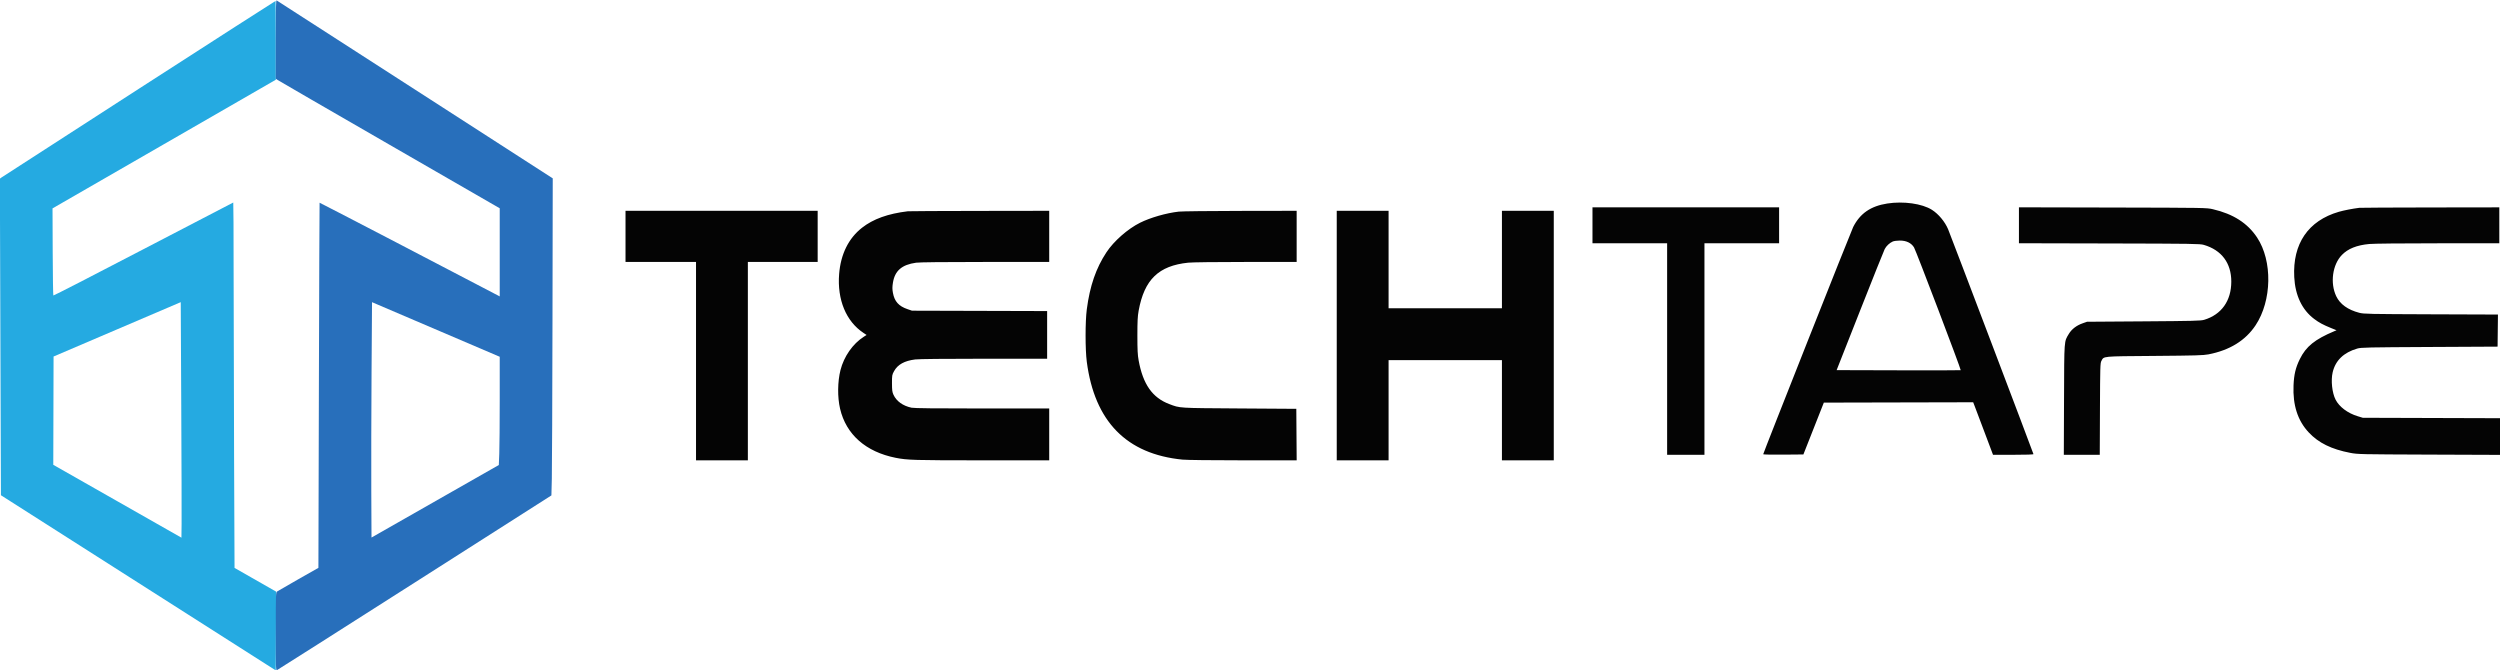
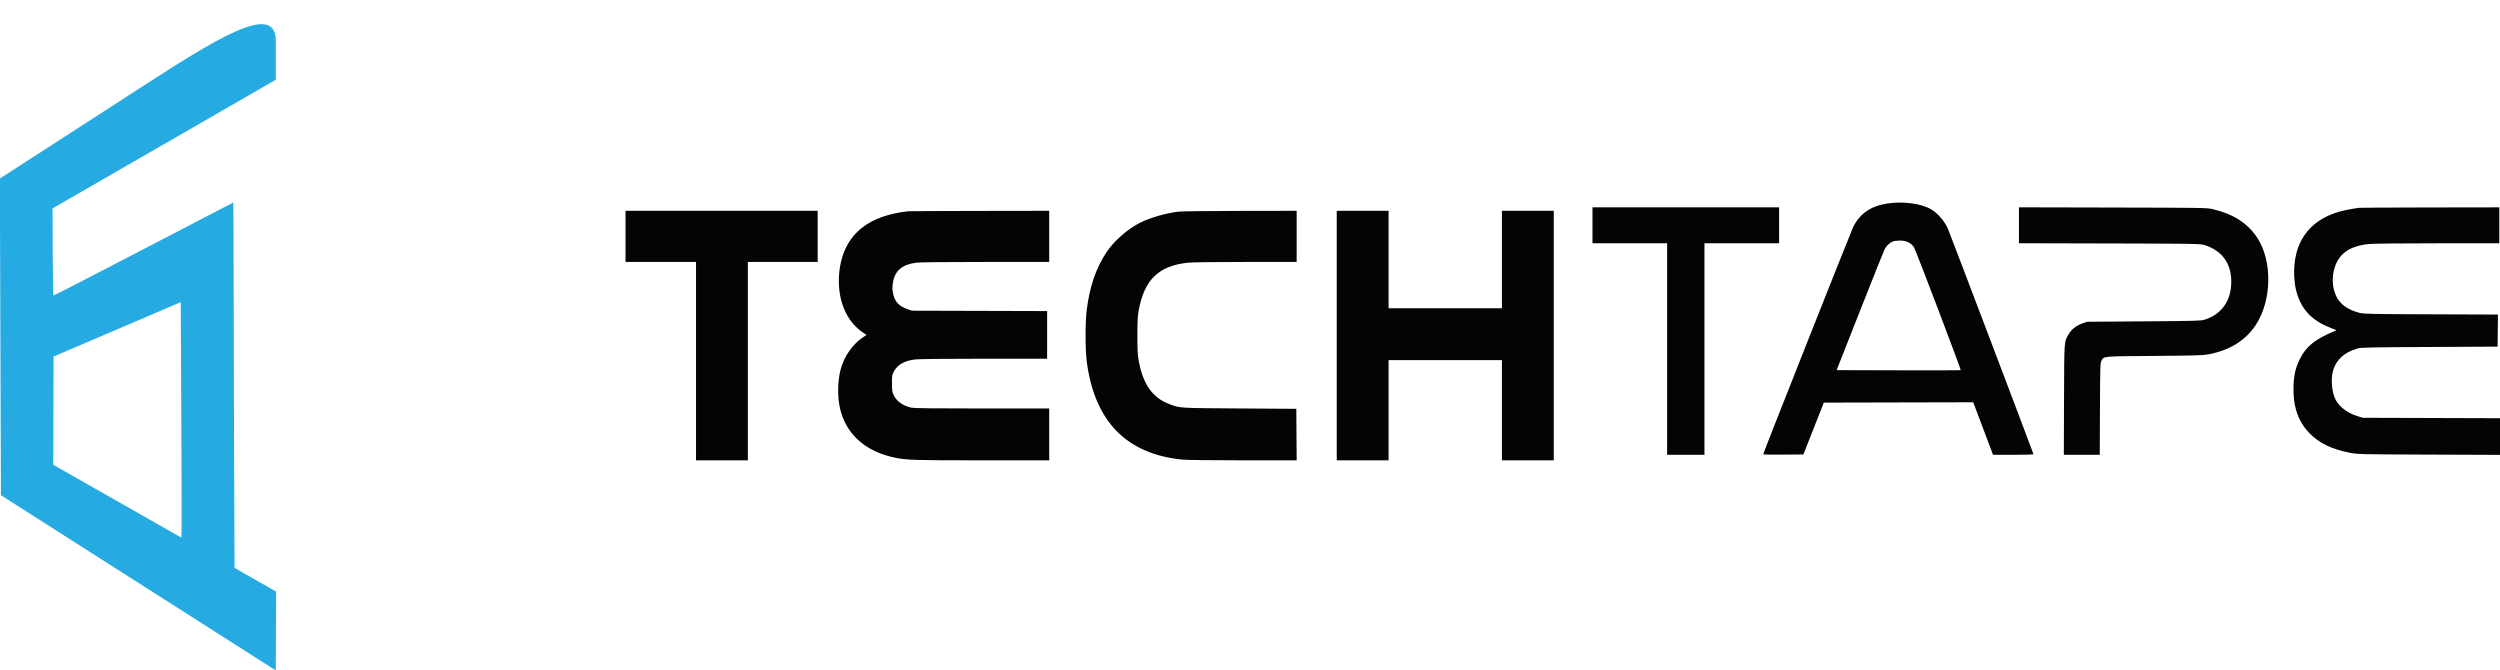
<svg xmlns="http://www.w3.org/2000/svg" width="3617" height="970" viewBox="0 0 3617 970" version="1.1">
-   <path d="M 201.457 128.067 C 93.131 197.909, 3.445 255.828, 2.155 256.776 L -0.191 258.500 0.572 487.500 L 1.336 716.500 187.242 835 C 289.490 900.175, 378.957 957.199, 386.058 961.721 L 398.968 969.942 399.234 912.956 L 399.500 855.969 369.415 838.804 L 339.330 821.639 338.665 657.569 C 338.300 567.331, 338.001 448.388, 338 393.250 C 338 338.112, 337.771 293, 337.491 293 C 337.211 293, 278.682 323.421, 207.426 360.602 C 136.171 397.783, 77.562 427.896, 77.185 427.519 C 76.808 427.143, 76.386 398.634, 76.246 364.167 L 75.992 301.500 237.528 208.424 L 399.065 115.348 399.016 58.491 C 398.990 27.220, 398.844 1.510, 398.691 1.358 C 398.539 1.206, 309.784 58.225, 201.457 128.067 M 169.500 476.481 L 77.500 515.809 77.294 594.154 L 77.088 672.500 169.794 725.204 L 262.500 777.909 262.737 757.204 C 262.867 745.817, 262.642 669.147, 262.237 586.826 L 261.500 437.152 169.500 476.481" stroke="none" fill="#25aae1" fill-rule="evenodd" />
+   <path d="M 201.457 128.067 C 93.131 197.909, 3.445 255.828, 2.155 256.776 L -0.191 258.500 0.572 487.500 L 1.336 716.500 187.242 835 C 289.490 900.175, 378.957 957.199, 386.058 961.721 L 398.968 969.942 399.234 912.956 L 399.500 855.969 369.415 838.804 L 339.330 821.639 338.665 657.569 C 338.300 567.331, 338.001 448.388, 338 393.250 C 338 338.112, 337.771 293, 337.491 293 C 337.211 293, 278.682 323.421, 207.426 360.602 C 136.171 397.783, 77.562 427.896, 77.185 427.519 C 76.808 427.143, 76.386 398.634, 76.246 364.167 L 75.992 301.500 237.528 208.424 L 399.065 115.348 399.016 58.491 C 398.539 1.206, 309.784 58.225, 201.457 128.067 M 169.500 476.481 L 77.500 515.809 77.294 594.154 L 77.088 672.500 169.794 725.204 L 262.500 777.909 262.737 757.204 C 262.867 745.817, 262.642 669.147, 262.237 586.826 L 261.500 437.152 169.500 476.481" stroke="none" fill="#25aae1" fill-rule="evenodd" />
  <path d="M 2730.466 294.447 C 2706.535 298.167, 2691.085 308.837, 2681.159 328.500 C 2678.183 334.395, 2551 655.581, 2551 657.201 C 2551 657.657, 2564.083 657.911, 2580.074 657.765 L 2609.148 657.500 2623.934 620 L 2638.720 582.500 2746.761 582.246 L 2854.802 581.991 2857.207 588.246 C 2858.529 591.685, 2864.986 608.786, 2871.556 626.246 L 2883.500 657.993 2912.750 657.996 C 2931.647 657.999, 2942 657.645, 2942 656.997 C 2942 656.049, 2821.999 339.875, 2818.504 331.615 C 2813.884 320.695, 2804.566 309.539, 2795.046 303.529 C 2780.870 294.580, 2753.957 290.795, 2730.466 294.447 M 2304 326 L 2304 352 2358 352 L 2412 352 2412 505 L 2412 658 2439 658 L 2466 658 2466 505 L 2466 352 2520 352 L 2574 352 2574 326 L 2574 300 2439 300 L 2304 300 2304 326 M 2921 325.937 L 2921 351.930 3051.750 352.239 C 3172.693 352.525, 3182.950 352.679, 3188.500 354.296 C 3214.204 361.782, 3228.299 380.653, 3228.238 407.500 C 3228.175 435.311, 3214.051 455.163, 3188.955 462.714 C 3184.164 464.156, 3173.525 464.427, 3101.500 464.940 L 3019.500 465.524 3012.893 467.856 C 3004.229 470.913, 2997.275 476.279, 2993.219 483.035 C 2986.214 494.700, 2986.565 489.924, 2986.232 578.250 L 2985.932 658 3011.932 658 L 3037.932 658 3038.216 591.750 C 3038.478 530.565, 3038.635 525.252, 3040.271 522.259 C 3044.163 515.137, 3039.711 515.562, 3116.954 514.942 C 3176.440 514.464, 3187.754 514.140, 3195.171 512.701 C 3225.959 506.724, 3248.744 492.665, 3263.382 470.611 C 3287.033 434.980, 3288.017 377.490, 3265.556 343.651 C 3251.699 322.773, 3231.070 309.578, 3201.500 302.674 C 3192.627 300.603, 3190.587 300.569, 3056.750 300.259 L 2921 299.945 2921 325.937 M 3413.500 300.668 C 3403.774 301.863, 3391.100 304.326, 3383.841 306.432 C 3339.534 319.288, 3316.803 352.571, 3319.313 400.916 C 3320.688 427.422, 3330.622 448.277, 3348.144 461.449 C 3355.321 466.844, 3361.006 469.907, 3372.500 474.569 L 3380.500 477.814 3377.500 479.072 C 3349.093 490.990, 3336.415 501.223, 3327.413 519.500 C 3321.305 531.901, 3318.956 541.707, 3318.282 557.605 C 3317.072 586.200, 3324.296 608.553, 3340.266 625.625 C 3354.460 640.798, 3373.151 649.982, 3400.500 655.220 C 3411.149 657.260, 3414.782 657.340, 3514.250 657.719 L 3617 658.111 3617 631.592 L 3617 605.073 3517.750 604.759 L 3418.500 604.445 3411 602.158 C 3396.583 597.763, 3384.417 588.619, 3379.089 578.175 C 3374.045 568.286, 3372.145 550.298, 3374.912 538.615 C 3378.972 521.475, 3390.832 510.036, 3410.500 504.291 C 3415.981 502.689, 3425.024 502.493, 3515 502.019 L 3613.500 501.500 3613.768 478.292 L 3614.037 455.084 3517.268 454.733 C 3427.737 454.409, 3419.977 454.247, 3413.500 452.569 C 3396.907 448.270, 3385.525 440.105, 3380.051 428.574 C 3370.971 409.447, 3374.601 382.926, 3388.219 368.894 C 3397.037 359.807, 3409.662 354.736, 3427.732 353.023 C 3434.124 352.417, 3474.565 352.001, 3527.250 352.001 L 3616 352 3616 326 L 3616 300 3516.250 300.150 C 3461.387 300.232, 3415.150 300.466, 3413.500 300.668 M 905 342 L 905 379 956 379 L 1007 379 1007 522.500 L 1007 666 1044.500 666 L 1082 666 1082 522.500 L 1082 379 1132.500 379 L 1183 379 1183 342 L 1183 305 1044 305 L 905 305 905 342 M 1313.500 305.662 C 1284.713 309.134, 1263.426 316.784, 1247.179 329.497 C 1227.715 344.727, 1216.333 367.714, 1214.064 396.376 C 1211.119 433.583, 1224.084 464.957, 1249.309 481.666 L 1253.781 484.628 1249.641 487.270 C 1233.882 497.327, 1221.006 515.749, 1216.018 535.378 C 1211.769 552.098, 1211.521 574.500, 1215.400 591.224 C 1224.060 628.566, 1252.625 653.786, 1296 662.387 C 1312.708 665.700, 1323.056 666, 1420.461 666 L 1518 666 1518 628.500 L 1518 591 1421.049 591 C 1352.758 591, 1322.532 590.666, 1318.799 589.870 C 1306.343 587.213, 1297.031 580.545, 1292.711 571.188 C 1290.879 567.219, 1290.544 564.661, 1290.524 554.500 C 1290.501 543.026, 1290.632 542.260, 1293.500 537.036 C 1298.787 527.406, 1308.542 521.997, 1324.155 520.040 C 1329.351 519.388, 1366.527 519, 1423.724 519 L 1515 519 1515 484.528 L 1515 450.057 1417.250 449.778 L 1319.500 449.500 1312.995 447.286 C 1300.284 442.958, 1294.153 436.116, 1291.886 423.731 C 1290.914 418.422, 1290.905 415.305, 1291.842 409.278 C 1294.565 391.762, 1304.684 382.959, 1325.406 380.076 C 1330.474 379.371, 1365.040 379, 1425.572 379 L 1518 379 1518 342 L 1518 305 1417.250 305.150 C 1361.838 305.232, 1315.150 305.463, 1313.500 305.662 M 1705.500 306.165 C 1687.315 308.220, 1664.517 314.762, 1649.500 322.234 C 1631.674 331.104, 1611.474 348.850, 1600.821 365 C 1585.641 388.012, 1576.820 413.621, 1572.369 447.595 C 1570.036 465.405, 1570.036 505.595, 1572.369 523.405 C 1583.690 609.823, 1629.808 656.968, 1710.856 664.977 C 1716.925 665.576, 1753.252 666, 1798.618 666 L 1876.024 666 1875.762 628.750 L 1875.500 591.500 1793 590.943 C 1703.484 590.338, 1707.596 590.595, 1691.768 584.637 C 1667.306 575.430, 1653.680 556.044, 1647.389 521.500 C 1645.931 513.492, 1645.568 506.321, 1645.568 485.500 C 1645.568 464.679, 1645.931 457.508, 1647.389 449.500 C 1655.583 404.508, 1676.321 384.428, 1719.131 380.034 C 1725.092 379.423, 1759.208 379, 1802.606 379 L 1876 379 1876 342 L 1876 305 1794.750 305.131 C 1750.063 305.203, 1709.900 305.668, 1705.500 306.165 M 1934 485.500 L 1934 666 1971.500 666 L 2009 666 2009 593.500 L 2009 521 2091 521 L 2173 521 2173 593.500 L 2173 666 2210.500 666 L 2248 666 2248 485.500 L 2248 305 2210.500 305 L 2173 305 2173 375.500 L 2173 446 2091 446 L 2009 446 2009 375.500 L 2009 305 1971.500 305 L 1934 305 1934 485.500 M 2738.500 349.389 C 2733.839 351.425, 2729.119 355.852, 2726.784 360.376 C 2725.613 362.644, 2709.484 402.975, 2690.942 450 L 2657.228 535.500 2746.775 535.755 C 2796.026 535.896, 2836.516 535.817, 2836.753 535.581 C 2837.523 534.811, 2772.058 362.634, 2769.233 358 C 2765.250 351.466, 2758.033 347.987, 2748.571 348.039 C 2744.682 348.061, 2740.150 348.668, 2738.500 349.389" stroke="none" fill="#040404" fill-rule="evenodd" />
-   <path d="M 399 56.873 L 399 113.864 401.750 115.774 C 403.262 116.824, 476.163 159.006, 563.750 209.512 L 723 301.340 723 365.094 L 723 428.849 713.750 423.997 C 638.834 384.702, 462.594 293.073, 462.367 293.300 C 462.201 293.466, 461.751 412.391, 461.369 557.579 L 460.673 821.555 431.934 837.865 C 416.127 846.836, 402.251 854.837, 401.097 855.644 C 399.010 857.107, 399 857.373, 399 913.664 C 399 965.700, 399.131 970.164, 400.642 969.584 C 401.546 969.237, 491.272 912.207, 600.034 842.850 L 797.783 716.746 798.377 692.623 C 798.704 679.355, 799.137 576.147, 799.339 463.271 L 799.708 258.043 600.604 129.690 C 491.097 59.095, 400.938 1.009, 400.250 0.609 C 399.256 0.031, 399 11.559, 399 56.873 M 537.556 540.340 C 537.179 597.078, 537.012 673.696, 537.185 710.602 L 537.500 777.705 629.597 725.242 L 721.695 672.780 722.347 656.230 C 722.706 647.128, 723 611.891, 723 577.925 L 723 516.170 638.750 480.157 C 592.413 460.350, 550.842 442.577, 546.371 440.662 L 538.243 437.180 537.556 540.340" stroke="none" fill="#286fbb" fill-rule="evenodd" />
</svg>